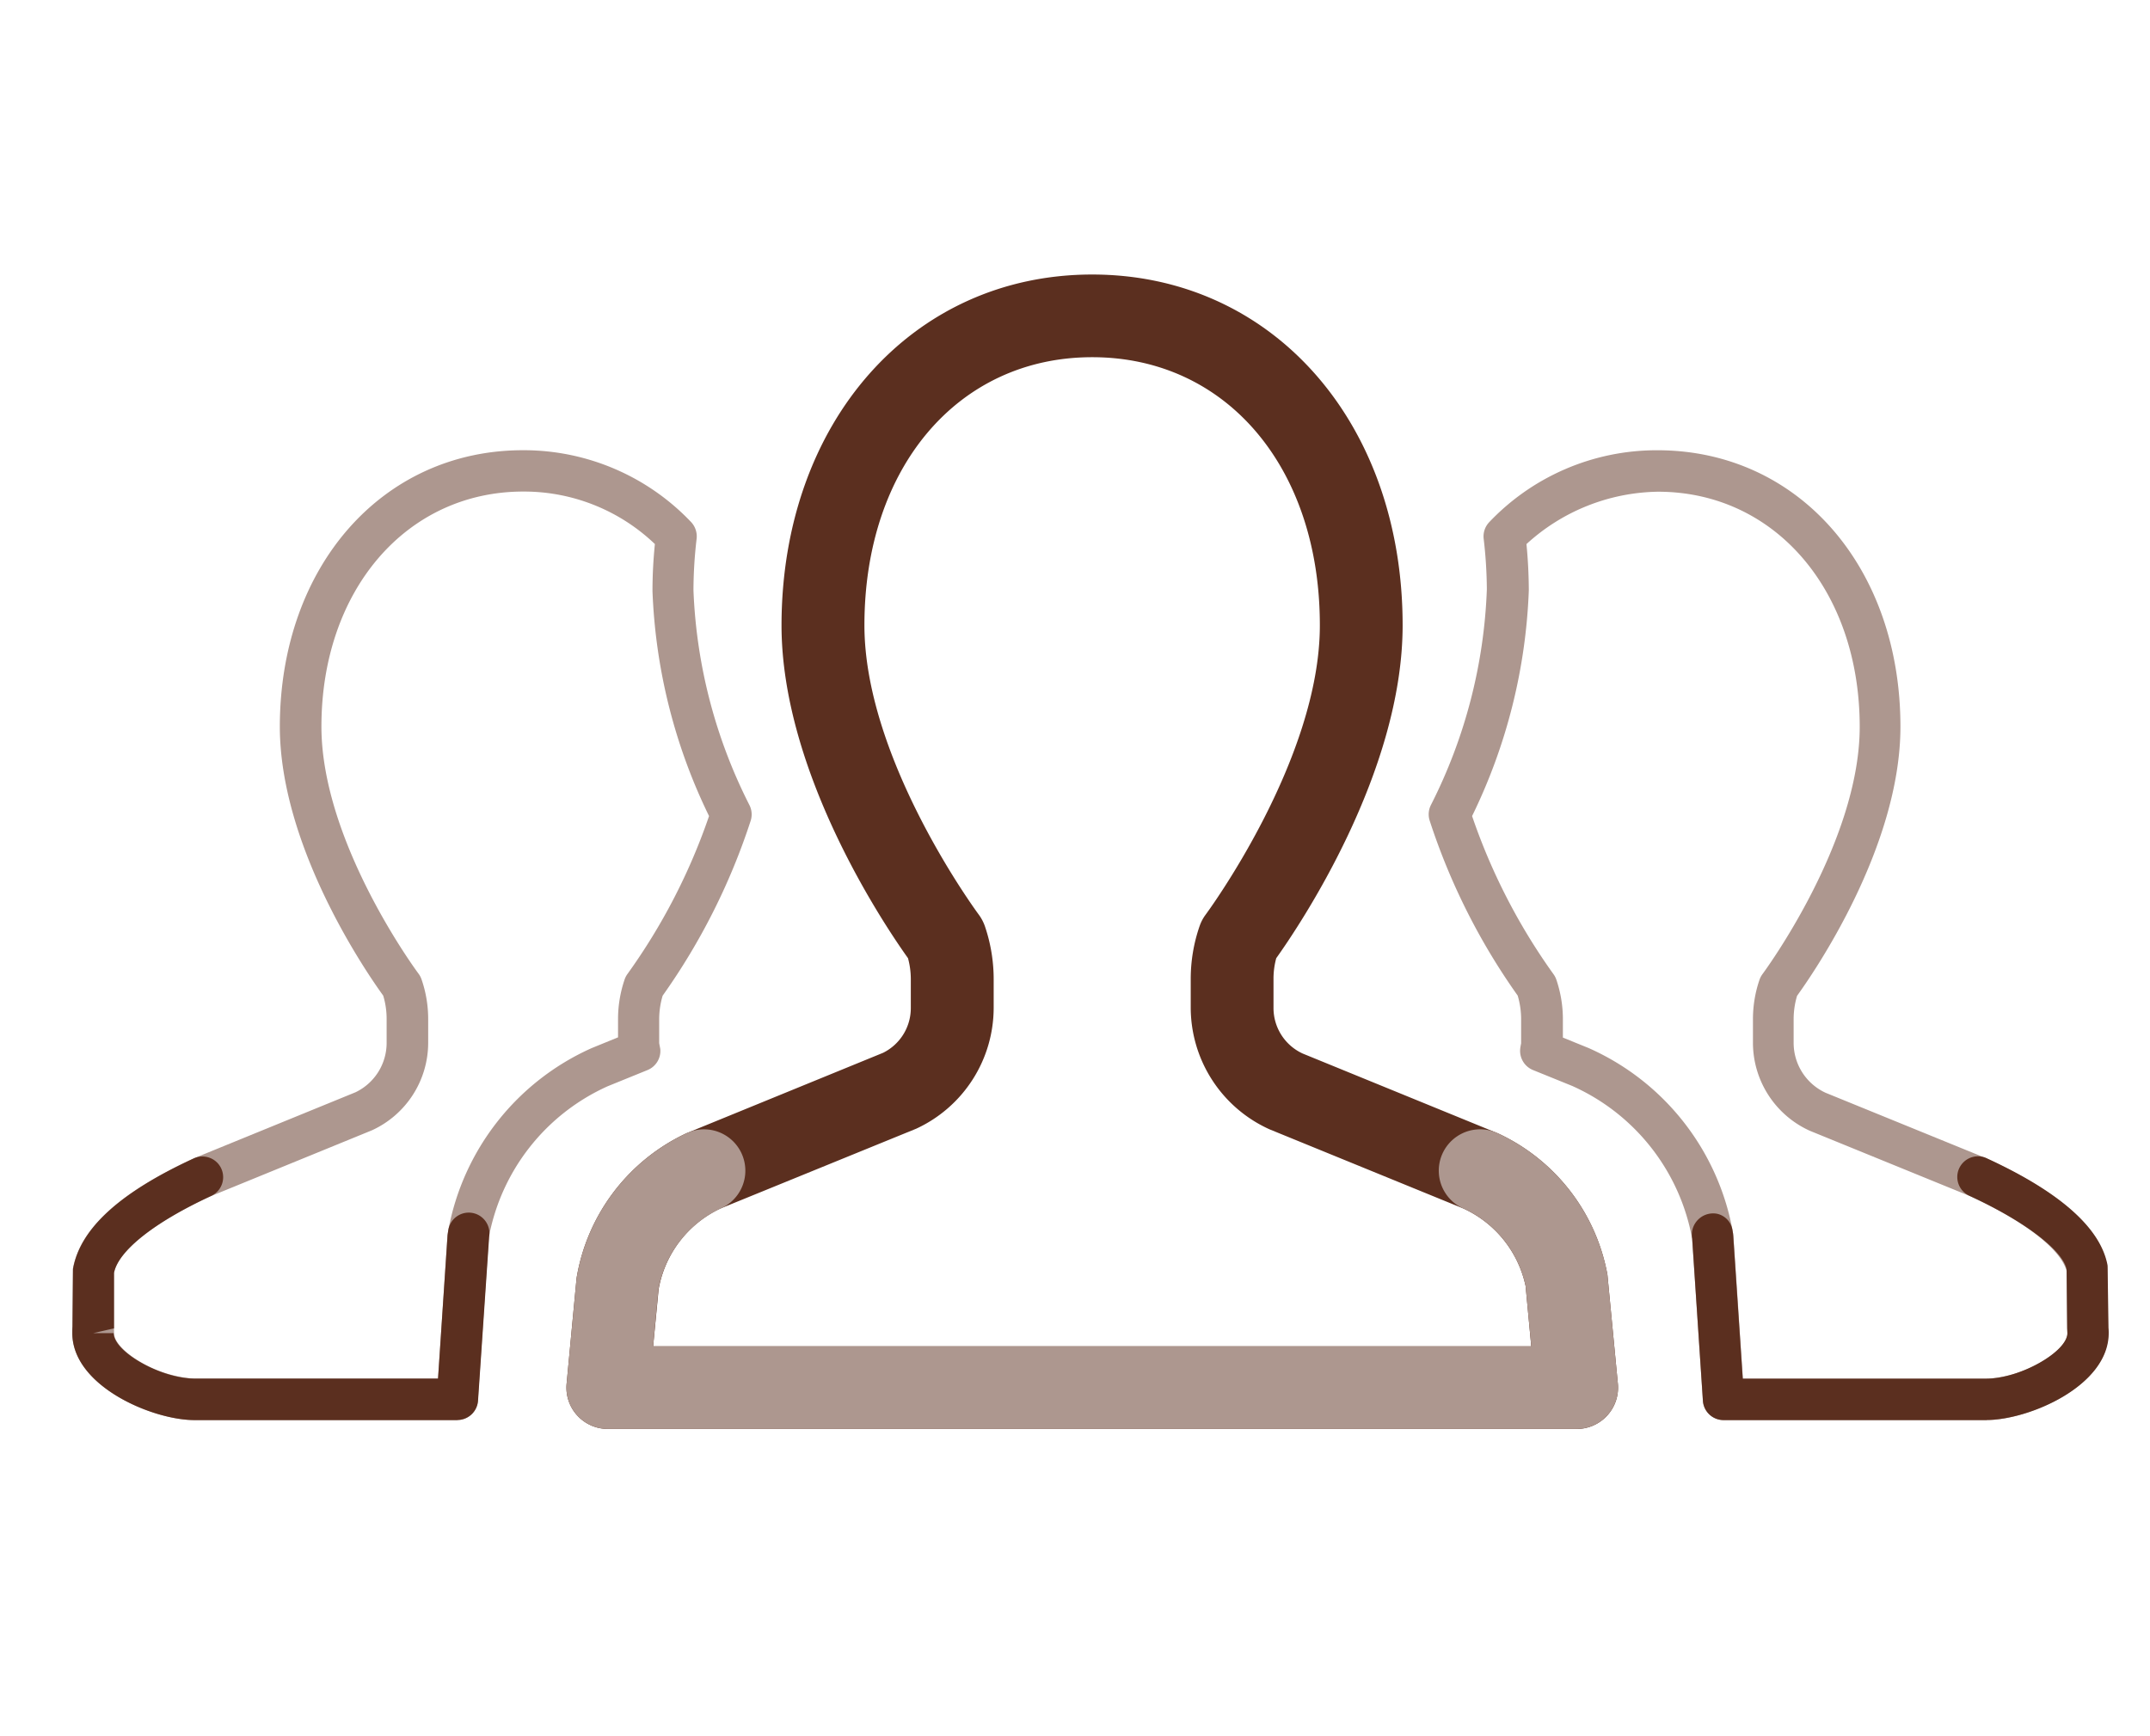
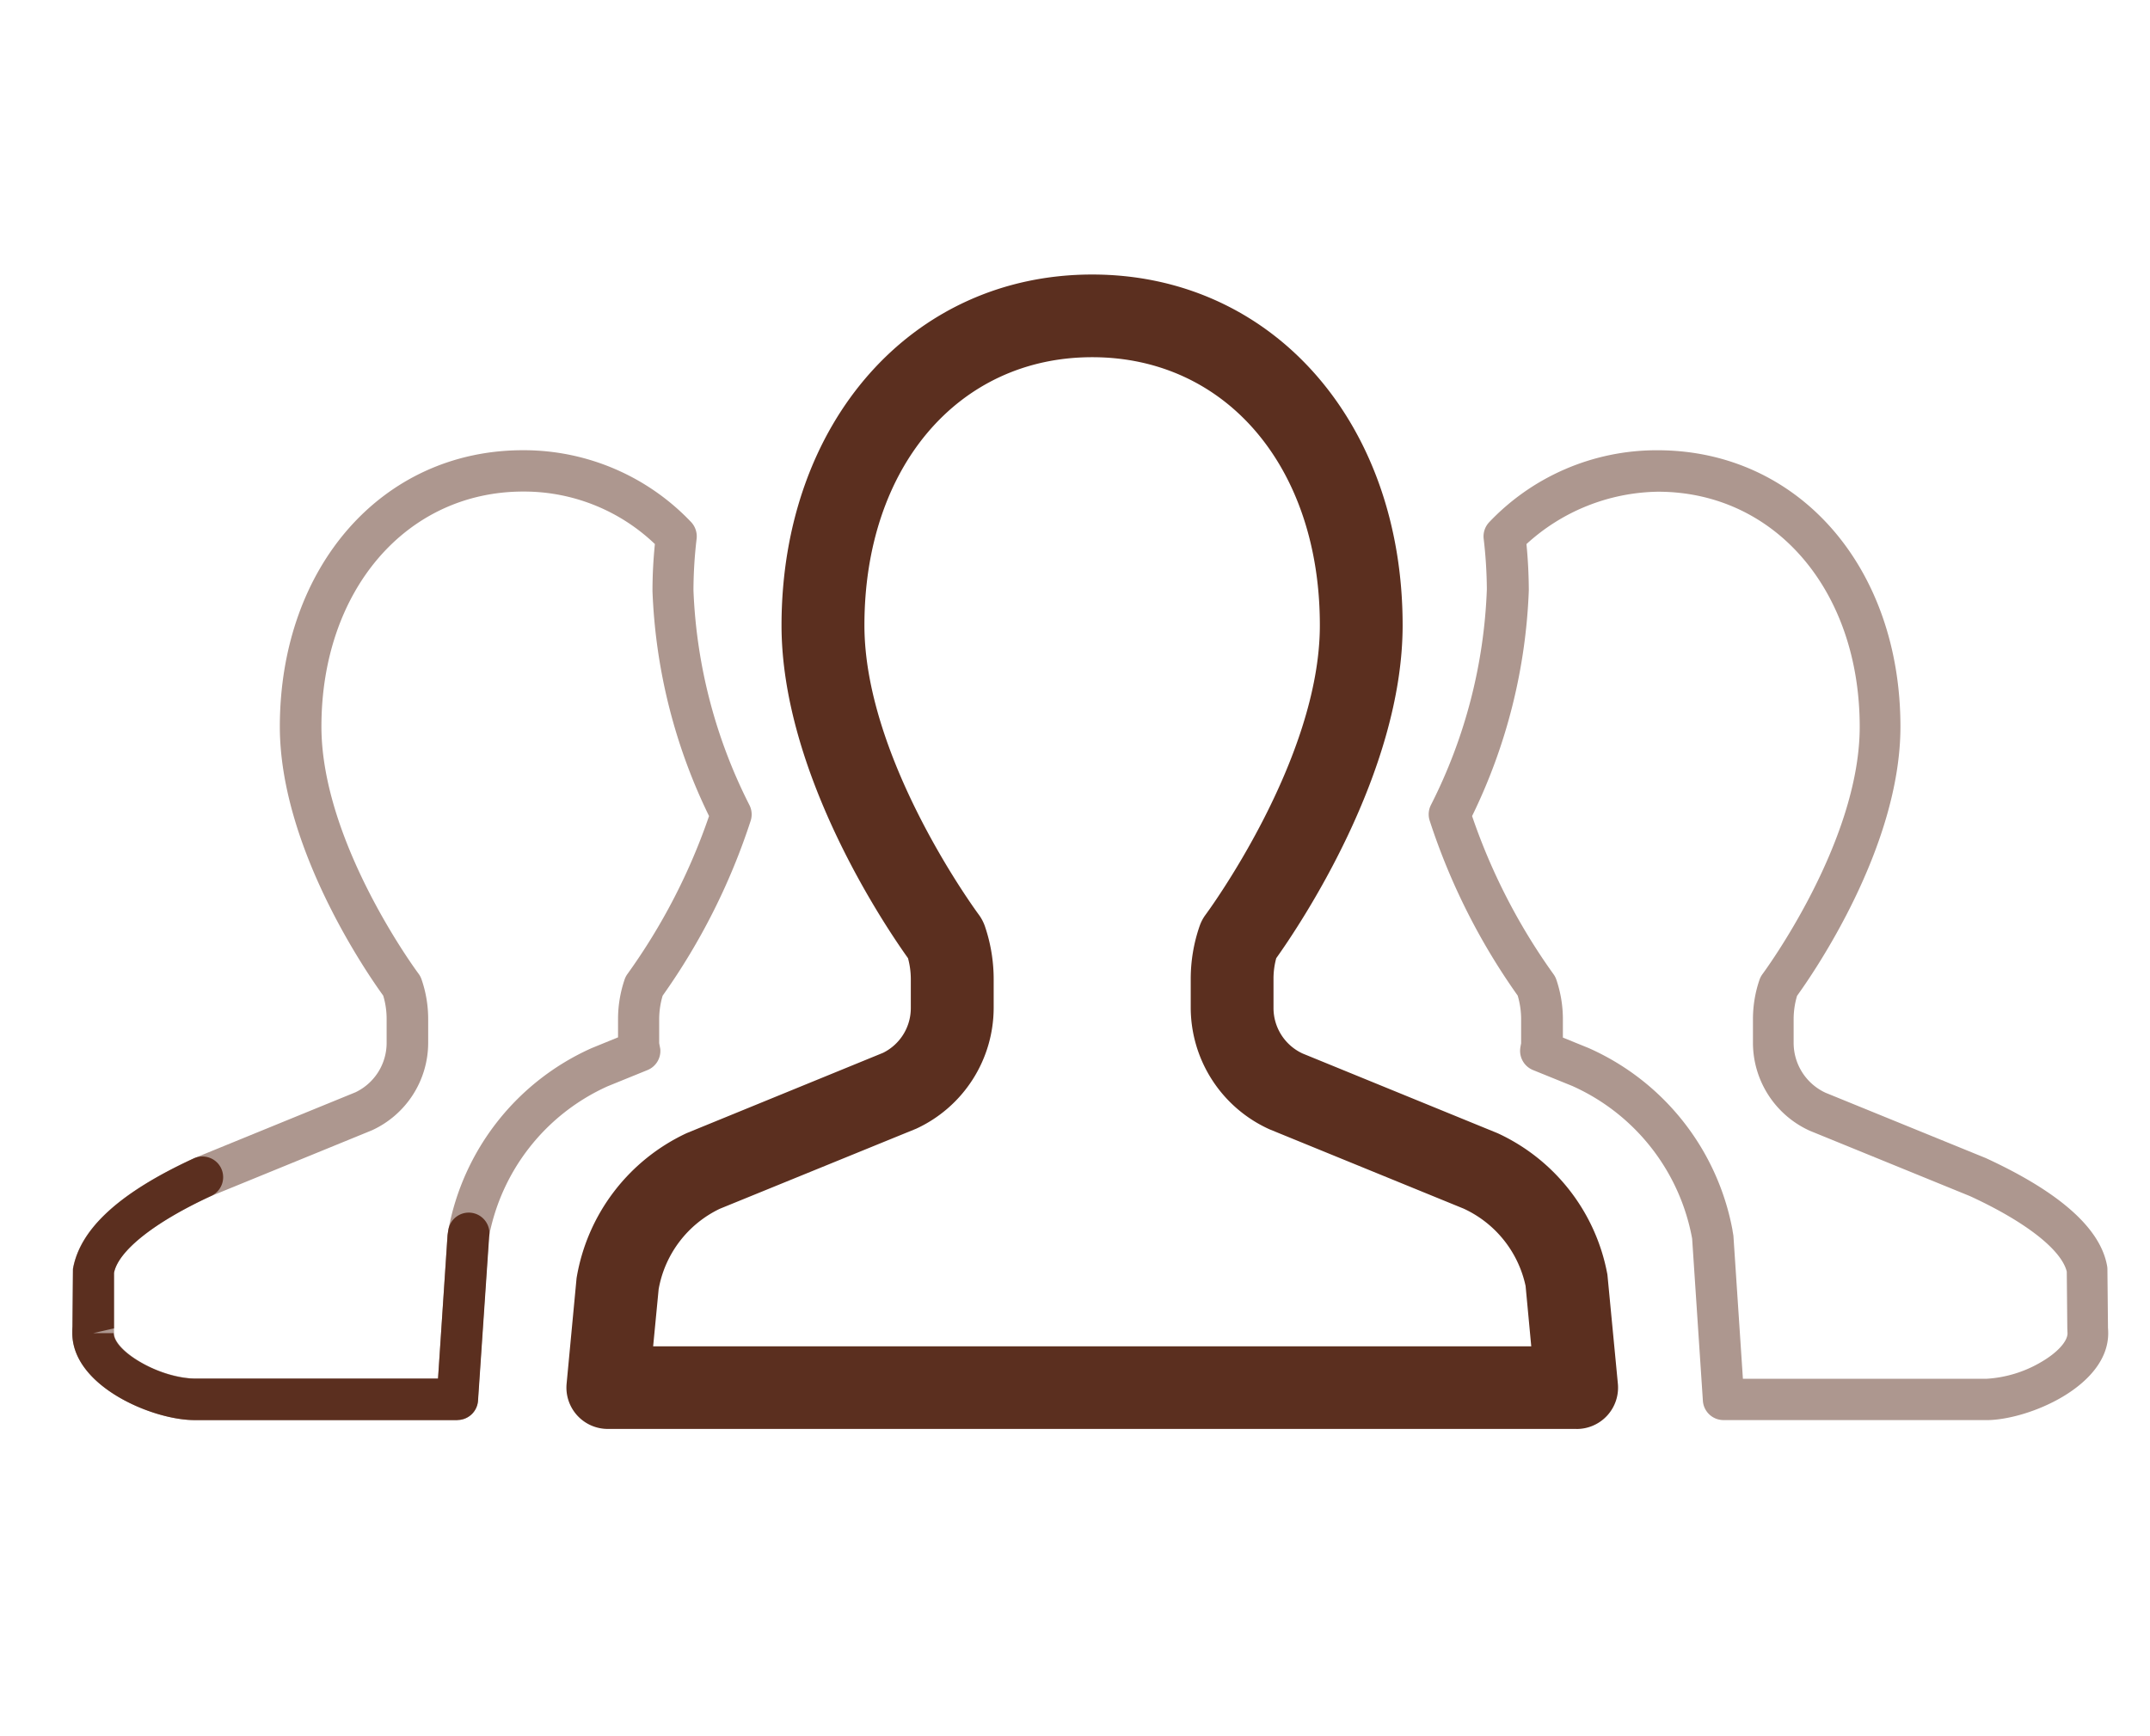
<svg xmlns="http://www.w3.org/2000/svg" width="52" height="42" viewBox="0 0 52 42" fill="none">
  <path d="M41.686 34.353a.5.5 0 0 1-.5-.467l-.26-3.924a5.039 5.039 0 0 0-2.9-3.692l-.949-.385a.5.5 0 0 1-.309-.515c0-.017.018-.114.022-.13v-.586c0-.193-.028-.385-.083-.57a15.686 15.686 0 0 1-2.128-4.23.5.5 0 0 1 .029-.38c.824-1.62 1.286-3.4 1.353-5.217a10.93 10.93 0 0 0-.077-1.225.5.5 0 0 1 .134-.4 5.583 5.583 0 0 1 4.04-1.74h.029c3.4 0 5.877 2.813 5.877 6.687 0 2.935-2.131 6-2.5 6.51a1.974 1.974 0 0 0-.083.566v.573a1.329 1.329 0 0 0 .773 1.207l3.875 1.58c1.786.824 2.766 1.695 2.932 2.6a.429.429 0 0 1 .009.087l.014 1.427c.004.041.005.083.005.125 0 1.282-1.937 2.1-2.95 2.1l-6.353-.001Zm.468-1h5.9a2.94 2.94 0 0 0 1.307-.4c.392-.226.644-.5.644-.7L50 32.138l-.013-1.377c-.131-.53-1-1.208-2.341-1.826l-3.874-1.581a2.339 2.339 0 0 1-1.375-2.125v-.572c0-.327.053-.651.16-.96a.527.527 0 0 1 .073-.136c.023-.032 2.349-3.172 2.349-5.98 0-3.3-2.052-5.686-4.88-5.686a4.81 4.81 0 0 0-3.18 1.267c.037.374.055.749.057 1.116a13.562 13.562 0 0 1-1.372 5.463 14.679 14.679 0 0 0 1.971 3.828c.029.04.051.084.067.13.105.31.158.632.158.958v.443l.625.254a6.024 6.024 0 0 1 3.477 4.4c0 .019.023.129.023.149l.229 3.45Z" fill="#AD978F" />
  <path d="M38.134 34.567h-23.43a1 1 0 0 1-1-1.094l.241-2.554a4.722 4.722 0 0 1 2.664-3.508l4.75-1.943a1.207 1.207 0 0 0 .67-1.085v-.694c0-.172-.023-.344-.068-.51-.56-.784-3.059-4.484-3.059-8.053.005-4.916 3.164-8.485 7.514-8.485s7.508 3.569 7.508 8.485c0 3.571-2.5 7.272-3.057 8.054a1.88 1.88 0 0 0-.066.506v.7a1.212 1.212 0 0 0 .706 1.1l4.67 1.909.04.016a4.7 4.7 0 0 1 2.66 3.423l.253 2.64a1 1 0 0 1-1 1.094l.004-.001Zm-22.337-1.999h21.238l-.137-1.46a2.678 2.678 0 0 0-1.5-1.871l-4.689-1.916a3.235 3.235 0 0 1-1.91-2.936v-.695c-.001-.44.072-.876.216-1.291a1.01 1.01 0 0 1 .144-.272c.028-.038 2.763-3.738 2.763-7 .002-3.819-2.263-6.486-5.506-6.486-3.243 0-5.509 2.667-5.509 6.485 0 3.262 2.738 6.962 2.766 7 .062.084.111.177.146.275.142.415.214.85.214 1.289v.695a3.225 3.225 0 0 1-1.873 2.919l-4.75 1.937a2.676 2.676 0 0 0-1.48 1.946l-.133 1.381Z" fill="#5B2F1F" />
-   <path d="M38.134 34.567h-23.43a1 1 0 0 1-1-1.094l.241-2.554a4.722 4.722 0 0 1 2.664-3.508 1 1 0 0 1 .836 1.817 2.69 2.69 0 0 0-1.52 1.963l-.129 1.376h21.24l-.138-1.46a2.675 2.675 0 0 0-1.516-1.878 1 1 0 1 1 .834-1.819 4.7 4.7 0 0 1 2.661 3.423l.253 2.64a1 1 0 0 1-1 1.094" fill="#AD978F" />
-   <path d="M48.05 34.353h-6.363a.5.5 0 0 1-.5-.467l-.26-3.924a.516.516 0 0 1 .592-.602.48.48 0 0 1 .381.39l.016.091.234 3.509h5.9c.8 0 1.952-.65 1.951-1.1l-.005-.115-.013-1.427c-.09-.447-.968-1.144-2.34-1.776a.5.5 0 1 1 .418-.908c1.766.814 2.747 1.685 2.913 2.588l.022 1.513c.004.042.006.083.005.125 0 1.282-1.936 2.1-2.95 2.1" fill="#5B2F1F" />
  <path d="M11.063 34.353H4.7c-1.014-.001-2.951-.822-2.951-2.105v-.139l.013-1.412c.175-.989 1.156-1.86 2.921-2.674l3.915-1.6a1.324 1.324 0 0 0 .753-1.2v-.574c0-.191-.027-.382-.083-.565-.37-.51-2.5-3.577-2.5-6.511.006-3.871 2.481-6.682 5.881-6.682h.029a5.582 5.582 0 0 1 4.038 1.739.507.507 0 0 1 .133.4c-.05.414-.075.83-.077 1.246.07 1.81.532 3.585 1.354 5.2a.5.5 0 0 1 .029.381 15.7 15.7 0 0 1-2.128 4.229 2.005 2.005 0 0 0-.084.569v.573c0 .018.025.132.027.151a.5.5 0 0 1-.31.507l-.964.392a5.015 5.015 0 0 0-2.873 3.654l-.266 3.956a.5.5 0 0 1-.5.467l.006-.002Zm1.618-22.462h-.024c-2.831 0-4.883 2.391-4.883 5.685 0 2.815 2.326 5.949 2.35 5.98a.491.491 0 0 1 .072.138c.107.309.16.633.16.96v.571A2.33 2.33 0 0 1 9 27.341l-3.913 1.6c-1.352.624-2.229 1.32-2.329 1.853v1.456c0 .2.252.474.644.7.399.234.847.371 1.308.4h5.885l.228-3.457c0-.016.018-.122.021-.138a6.022 6.022 0 0 1 3.465-4.4l.639-.261v-.443c0-.326.054-.649.159-.957a.5.5 0 0 1 .067-.13 14.69 14.69 0 0 0 1.975-3.823 13.56 13.56 0 0 1-1.368-5.441c0-.392.021-.77.058-1.139a4.58 4.58 0 0 0-3.158-1.27Z" fill="#AD978F" />
  <path d="M11.063 34.353H4.701c-1.015-.001-2.952-.822-2.952-2.104 0-.052 0-.1.005-.157l.012-1.394c.176-.99 1.156-1.86 2.921-2.675a.5.5 0 1 1 .42.908c-1.372.633-2.25 1.329-2.35 1.862v1.341l-.5.115h.492c0 .454 1.148 1.1 1.952 1.1h5.893l.23-3.457c0-.016.017-.122.019-.137a.5.5 0 0 1 .988.159l-.269 3.968a.5.5 0 0 1-.5.467" fill="#5B2F1F" />
</svg>